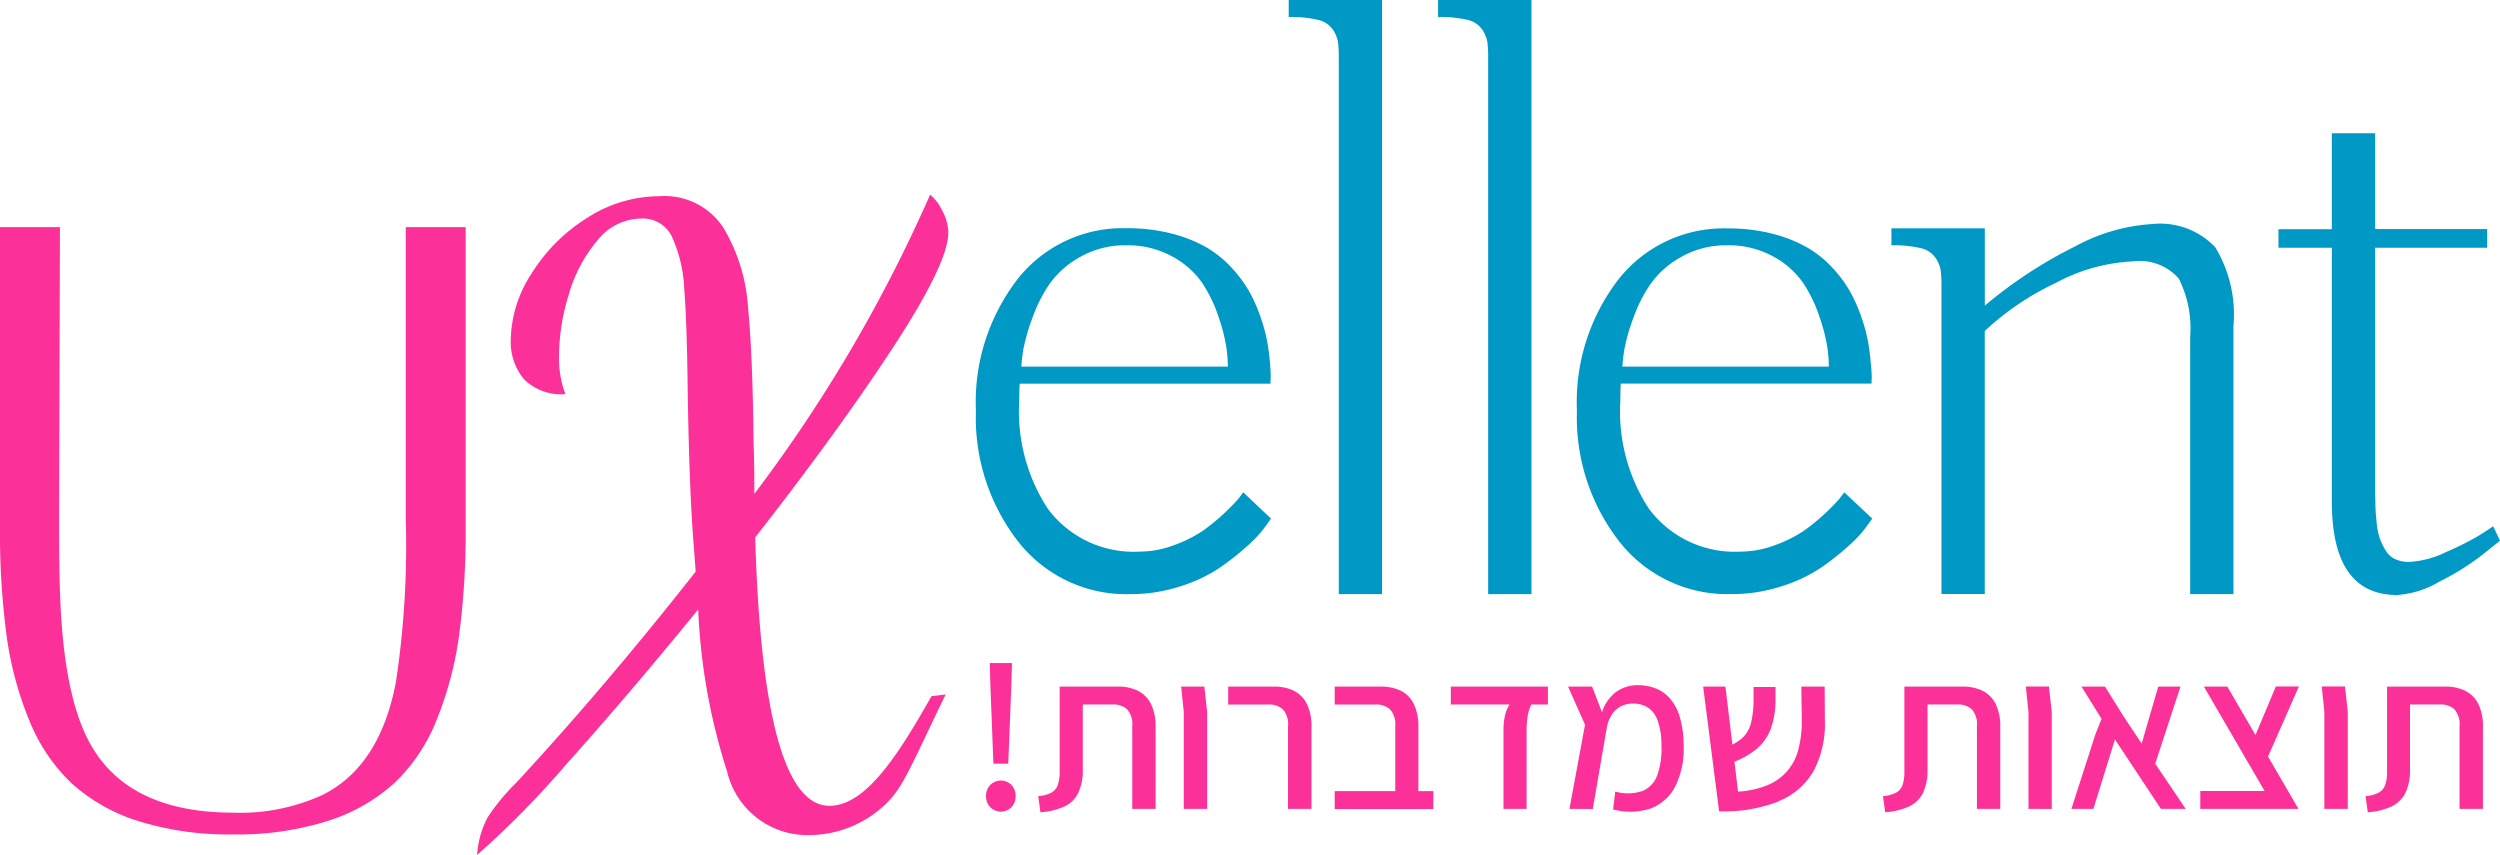
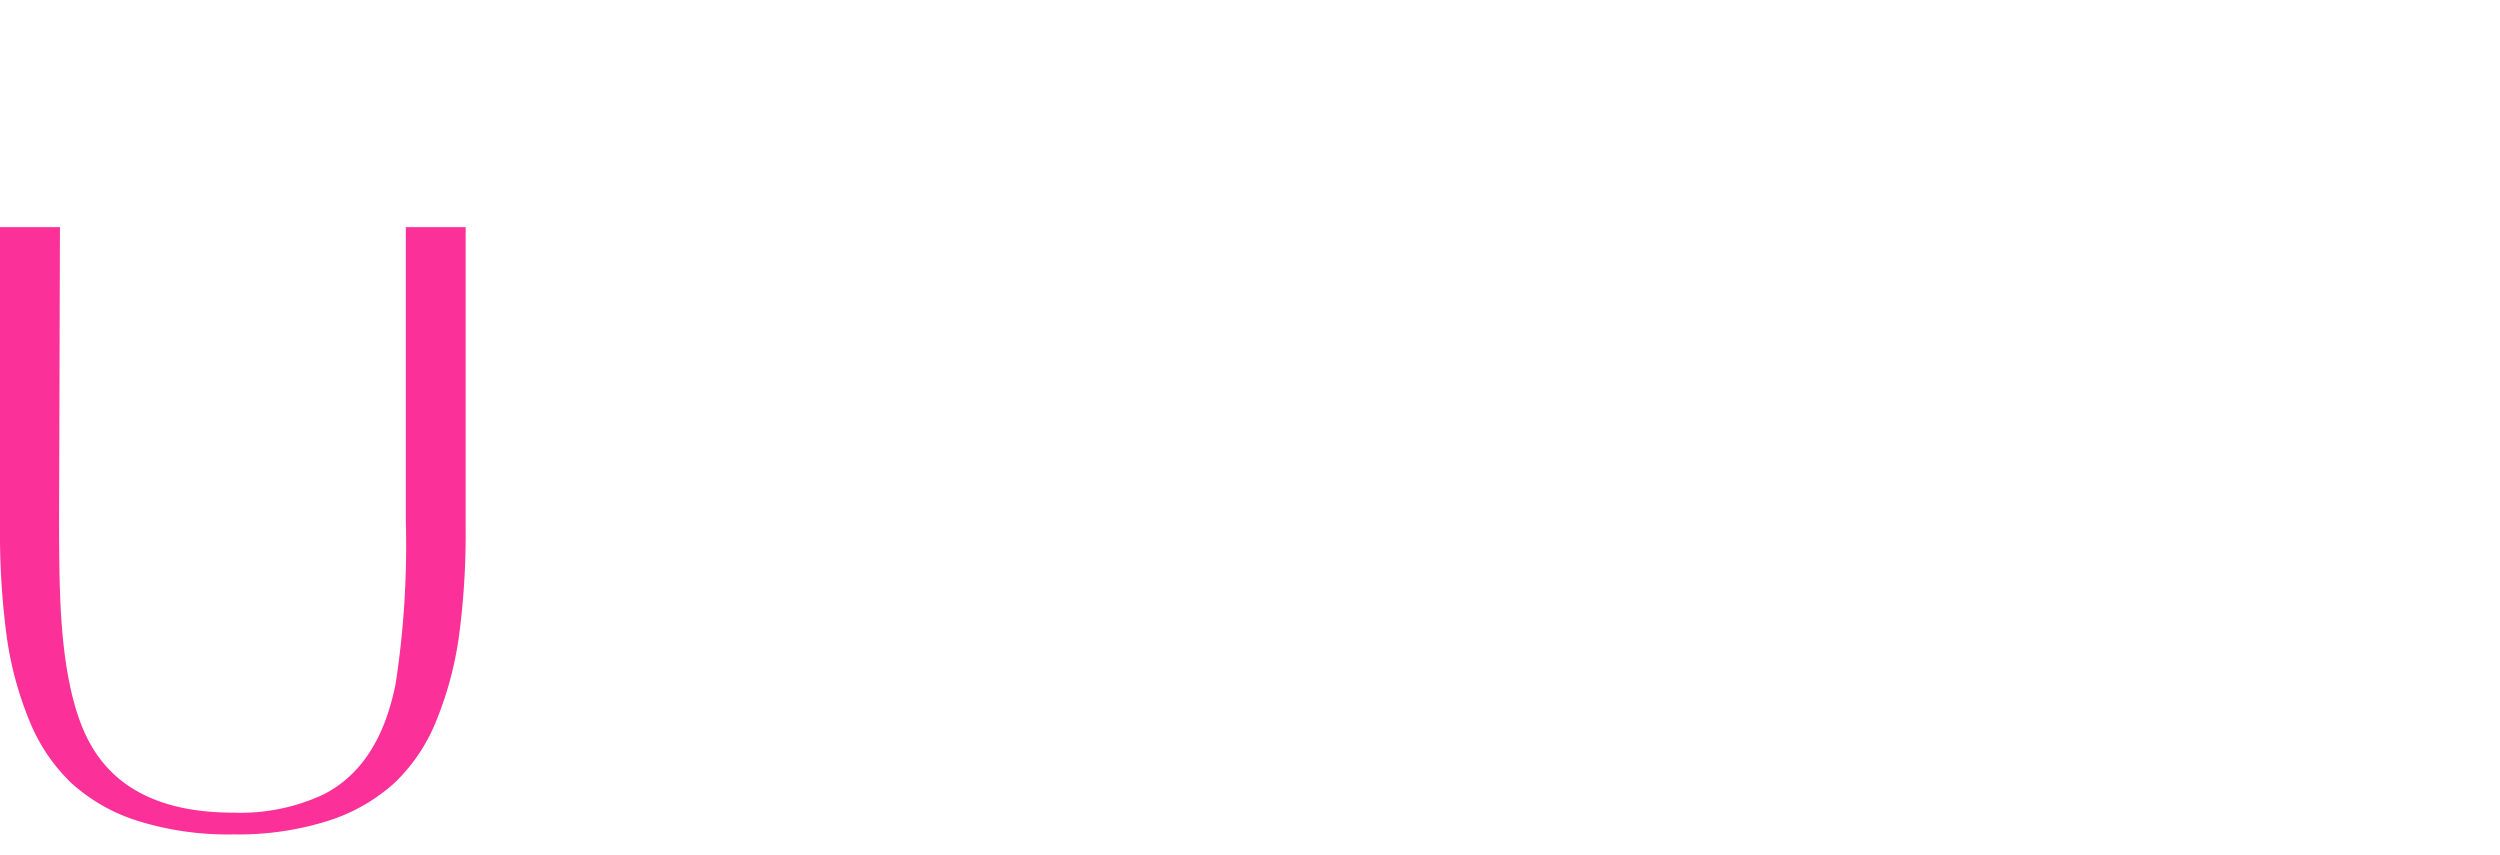
<svg xmlns="http://www.w3.org/2000/svg" width="131.177" height="44.855" viewBox="0 0 131.177 44.855">
  <g id="Group_70" data-name="Group 70" transform="translate(0)">
    <g id="Group_71" data-name="Group 71">
-       <path id="Path_181" data-name="Path 181" d="M112.433,6.992v5.033h-2.8V13h2.8V26.32q0,4.9,3.429,4.9a5,5,0,0,0,2.233-.712,13.025,13.025,0,0,0,2.271-1.425l.891-.712-.356-.758q-.29.2-.79.512a15.094,15.094,0,0,1-1.671.835,4.98,4.98,0,0,1-1.947.523,1.725,1.725,0,0,1-.736-.145,1.125,1.125,0,0,1-.5-.456,3.583,3.583,0,0,1-.3-.611,3.487,3.487,0,0,1-.167-.8q-.056-.5-.067-.857t-.017-.918V13h5.879v-.98h-5.879V6.992Zm-23.11,5.879a6.28,6.28,0,0,1,1.514.144,1.28,1.28,0,0,1,.79.5,1.665,1.665,0,0,1,.279.645,6.258,6.258,0,0,1,.045.888V31.168h2.271v-13.8a14.381,14.381,0,0,1,3.736-2.527,9.4,9.4,0,0,1,4.025-1.125,2.718,2.718,0,0,1,2.417.9,5.785,5.785,0,0,1,.6,3.061V31.174h2.271V17.1a6.8,6.8,0,0,0-.958-4.13,3.981,3.981,0,0,0-3.307-1.214,9.7,9.7,0,0,0-4.058,1.181,23.607,23.607,0,0,0-4.723,3.1V11.98h-4.9ZM75.33,18.236a10.294,10.294,0,0,1,.463-1.58,7.628,7.628,0,0,1,.919-1.792,4.834,4.834,0,0,1,1.6-1.392,4.74,4.74,0,0,1,2.4-.6,4.811,4.811,0,0,1,2.417.59,4.5,4.5,0,0,1,1.57,1.392,7.471,7.471,0,0,1,.858,1.792,9.245,9.245,0,0,1,.407,1.591,7.982,7.982,0,0,1,.078,1H75.206a8.5,8.5,0,0,1,.124-1m-.322-3.585a10.542,10.542,0,0,0-2.185,6.9,10.6,10.6,0,0,0,2.219,6.858,7.2,7.2,0,0,0,5.9,2.762,8.366,8.366,0,0,0,2.628-.413,7.948,7.948,0,0,0,2.087-.992,14.082,14.082,0,0,0,1.457-1.158,6.109,6.109,0,0,0,.917-1l.287-.4L86.848,25.83c-.06.089-.145.2-.257.345a11.082,11.082,0,0,1-1.884,1.691,6.973,6.973,0,0,1-1.506.744,5.159,5.159,0,0,1-1.806.334,5.606,5.606,0,0,1-4.807-2.267A9.337,9.337,0,0,1,75.1,21.042q0-.445.022-.913h13.16c0-.074,0-.17.01-.289a6.633,6.633,0,0,0-.045-.736q-.045-.556-.133-1.09a8.608,8.608,0,0,0-.33-1.27A8.486,8.486,0,0,0,87.2,15.38a6.564,6.564,0,0,0-.924-1.28,5.71,5.71,0,0,0-1.33-1.09,7.241,7.241,0,0,0-1.826-.736,9.353,9.353,0,0,0-2.411-.289,7.023,7.023,0,0,0-5.7,2.667M70.437,31.174V0h-4.9V.892a6.28,6.28,0,0,1,1.514.144,1.284,1.284,0,0,1,.79.5,1.7,1.7,0,0,1,.279.646,6.671,6.671,0,0,1,.045.891V31.174Zm-7.84,0V0H57.7V.892a6.332,6.332,0,0,1,1.513.144,1.292,1.292,0,0,1,.791.5,1.7,1.7,0,0,1,.278.646,6.282,6.282,0,0,1,.045.891V31.174Zm-18.8-12.938a10.158,10.158,0,0,1,.463-1.58,7.615,7.615,0,0,1,.915-1.792,4.847,4.847,0,0,1,1.6-1.392,4.739,4.739,0,0,1,2.4-.6,4.824,4.824,0,0,1,2.421.59,4.5,4.5,0,0,1,1.57,1.392,7.518,7.518,0,0,1,.858,1.792,9.244,9.244,0,0,1,.407,1.591,8,8,0,0,1,.077,1H43.67a8.505,8.505,0,0,1,.124-1m-.322-3.587a10.542,10.542,0,0,0-2.185,6.9A10.6,10.6,0,0,0,43.5,28.412a7.2,7.2,0,0,0,5.9,2.762,8.376,8.376,0,0,0,2.623-.413,7.948,7.948,0,0,0,2.087-.992,14.083,14.083,0,0,0,1.457-1.158,6.109,6.109,0,0,0,.917-1l.287-.4L55.312,25.83c-.06.089-.145.2-.257.345a11.082,11.082,0,0,1-1.884,1.691,6.973,6.973,0,0,1-1.506.744,5.159,5.159,0,0,1-1.806.334,5.605,5.605,0,0,1-4.811-2.267,9.337,9.337,0,0,1-1.488-5.634q0-.445.022-.913H56.743c0-.074,0-.17.011-.289a6.934,6.934,0,0,0-.032-.736q-.045-.556-.133-1.09a8.764,8.764,0,0,0-.33-1.27,8.486,8.486,0,0,0-.583-1.364,6.57,6.57,0,0,0-.929-1.285A5.716,5.716,0,0,0,53.416,13a7.232,7.232,0,0,0-1.825-.736,9.327,9.327,0,0,0-2.415-.289,7.026,7.026,0,0,0-5.705,2.672" transform="translate(9.92)" fill="#0099c6" />
-       <path id="Path_182" data-name="Path 182" d="M20.189,42.876A48.065,48.065,0,0,0,24.882,38.1q3.282-3.658,6.9-8.1a32.067,32.067,0,0,0,1.516,8.495,4.325,4.325,0,0,0,4.259,3.344,5.826,5.826,0,0,0,4.15-1.713c.891-.889,1.345-2.151,3.062-5.667l-.744.093c-1.64,2.88-3.386,5.75-5.352,5.75q-3.49,0-3.9-14.081,4.445-5.691,7.289-10.053t2.845-5.94a2.508,2.508,0,0,0-.311-1.142,2.465,2.465,0,0,0-.644-.851,78.046,78.046,0,0,1-9.222,15.7q0-1.745-.041-2.576-.043-4.651-.291-7.206a9.3,9.3,0,0,0-1.3-4.195,3.688,3.688,0,0,0-3.349-1.641,7,7,0,0,0-3.8,1.142,9.1,9.1,0,0,0-2.9,2.9,6.53,6.53,0,0,0-1.1,3.473,3.059,3.059,0,0,0,.685,2.078,2.746,2.746,0,0,0,2.18.789,5.3,5.3,0,0,1-.332-2.035,10.908,10.908,0,0,1,.52-3.219A7.692,7.692,0,0,1,26.5,10.628a2.976,2.976,0,0,1,2.285-1.141,1.693,1.693,0,0,1,1.62.955,7.311,7.311,0,0,1,.644,2.72q.145,1.767.187,5.629.084,4.9.291,7.56l.124,1.662q-4.735,6.022-9.426,11.09a10.827,10.827,0,0,0-1.5,1.822,4.842,4.842,0,0,0-.54,1.952" transform="translate(4.852 1.979)" fill="#fb3099" />
      <path id="Path_183" data-name="Path 183" d="M0,9.609V25.381a40.887,40.887,0,0,0,.341,5.63,18.135,18.135,0,0,0,1.181,4.444,9.387,9.387,0,0,0,2.215,3.317,9.361,9.361,0,0,0,3.5,1.994,15.871,15.871,0,0,0,5,.707,15.677,15.677,0,0,0,4.961-.707A9.438,9.438,0,0,0,20.7,38.771a9.272,9.272,0,0,0,2.215-3.317,18.436,18.436,0,0,0,1.176-4.444,40.683,40.683,0,0,0,.342-5.63V9.609h-3.14v15.38a47.919,47.919,0,0,1-.526,8.533q-.845,4.354-3.793,5.854a10.281,10.281,0,0,1-4.729.956q-5.416,0-7.449-3.505-1.462-2.5-1.645-7.988Q3.1,27.452,3.1,24.989l.045-15.38Z" transform="translate(0 2.309)" fill="#fb3099" />
-       <path id="Path_184" data-name="Path 184" d="M115.477,35.564a1.54,1.54,0,0,0,.719-.714,2.807,2.807,0,0,0,.234-1.24V30.223H118a1.079,1.079,0,0,1,.755.248,1.182,1.182,0,0,1,.274.892V35.7h1.227V31.422a2.654,2.654,0,0,0-.248-1.24,1.54,1.54,0,0,0-.693-.683,2.271,2.271,0,0,0-1.006-.212h-3.083v4.478a2.063,2.063,0,0,1-.093.667.747.747,0,0,1-.334.412,1.733,1.733,0,0,1-.7.189l.114.845a3.587,3.587,0,0,0,1.263-.308m-2.311.131V30.615l-.148-1.337H111.8l.136,1.337V35.7ZM110.6,29.279H109.39l-1.154,2.754.687,1.052Zm-.389,6.421-.355-.936h-4.43V35.7Zm.365,0-3.732-6.415h-1.229l3.731,6.415Zm-7.515-2.37,1.326-4.045h-1.166l-.583,2-.287.992-.954-1.436-.97-1.554H99.194l1.051,1.691-.319.8L98.664,35.7h1.153l1.131-3.644,2.411,3.644h1.3Zm-5.429,2.375V30.62l-.148-1.337H96.273l.138,1.337V35.7Zm-7.473-.136a1.542,1.542,0,0,0,.721-.714,2.805,2.805,0,0,0,.233-1.24V30.223h1.565a1.07,1.07,0,0,1,.754.248,1.175,1.175,0,0,1,.275.888V35.7h1.223V31.422a2.654,2.654,0,0,0-.248-1.24,1.537,1.537,0,0,0-.695-.683,2.266,2.266,0,0,0-1-.212H89.9v4.478a2.131,2.131,0,0,1-.092.667.737.737,0,0,1-.331.412,1.739,1.739,0,0,1-.7.189l.115.845a3.581,3.581,0,0,0,1.261-.308m-7.98-3.039a2.545,2.545,0,0,0,.732-1.074,4.587,4.587,0,0,0,.233-1.464v-.686H81.985v.708a4.937,4.937,0,0,1-.141,1.206,1.586,1.586,0,0,1-.453.765,2.819,2.819,0,0,1-.891.51l.285.8a4.342,4.342,0,0,0,1.388-.764m1.132,2.765a3.715,3.715,0,0,0,1.833-1.588,5.281,5.281,0,0,0,.589-2.663l-.011-1.76H84.494l.022,1.817a5.513,5.513,0,0,1-.193,1.526,2.713,2.713,0,0,1-1.652,1.846,4.763,4.763,0,0,1-1.5.32l-.662-5.508H79.341l.835,6.54a7.849,7.849,0,0,0,3.132-.52m-9.759.4.754-4.376-.788-2.045H72.251l.892,2L72.325,35.7Zm3.081-.046A2.386,2.386,0,0,0,77.9,34.477a4.485,4.485,0,0,0,.416-2.126,5.387,5.387,0,0,0-.189-1.434,2.668,2.668,0,0,0-.5-.976,1.936,1.936,0,0,0-.76-.553,2.578,2.578,0,0,0-.976-.177,1.924,1.924,0,0,0-1.172.394,2.161,2.161,0,0,0-.744,1.263l.309.572a1.94,1.94,0,0,1,.239-.64,1.291,1.291,0,0,1,.456-.458,1.35,1.35,0,0,1,.686-.166,1.409,1.409,0,0,1,.771.206,1.351,1.351,0,0,1,.515.68,3.709,3.709,0,0,1,.2,1.29,4.18,4.18,0,0,1-.212,1.568,1.413,1.413,0,0,1-.771.84,2.432,2.432,0,0,1-1.439.035l-.114.936a3.437,3.437,0,0,0,2.022-.068m-6.561.038V31.559a5,5,0,0,1,.051-.68,2,2,0,0,1,.2-.656h.868v-.938H66.1v.938h3.085a1.759,1.759,0,0,0-.234.553,3.2,3.2,0,0,0-.086.783V35.7Zm-4.891-.93H60.008v.938h5.173Zm-.786.93V31.422a2.708,2.708,0,0,0-.248-1.24,1.5,1.5,0,0,0-.682-.683,2.319,2.319,0,0,0-1.012-.212H60.008v.938h2.137a1.1,1.1,0,0,1,.76.248,1.169,1.169,0,0,1,.28.892V35.7Zm-5.61,0V31.422a2.624,2.624,0,0,0-.248-1.24,1.529,1.529,0,0,0-.688-.683,2.271,2.271,0,0,0-1.006-.212H54.42v.938h2.109a1.076,1.076,0,0,1,.754.248,1.173,1.173,0,0,1,.275.892V35.7Zm-5.474,0V30.615l-.148-1.33H51.952l.136,1.337V35.7Zm-7.479-.13a1.54,1.54,0,0,0,.719-.714,2.807,2.807,0,0,0,.234-1.24V30.223h1.568a1.076,1.076,0,0,1,.754.248,1.182,1.182,0,0,1,.274.892V35.7h1.224V31.422a2.655,2.655,0,0,0-.248-1.24,1.541,1.541,0,0,0-.691-.683,2.271,2.271,0,0,0-1.006-.212H45.576v4.478a2.132,2.132,0,0,1-.092.667.745.745,0,0,1-.332.412,1.733,1.733,0,0,1-.7.189l.114.845a3.613,3.613,0,0,0,1.263-.306m-2.787.045a.8.8,0,0,0,.223-.583.816.816,0,0,0-.223-.593.783.783,0,0,0-1.1,0,.8.8,0,0,0-.228.594.794.794,0,0,0,.228.583.78.78,0,0,0,1.1,0M42.88,33.33l.159-4.079.035-1.2H41.908l.035,1.2L42.1,33.33Z" transform="translate(10.025 6.741)" fill="#fb3099" />
    </g>
  </g>
</svg>